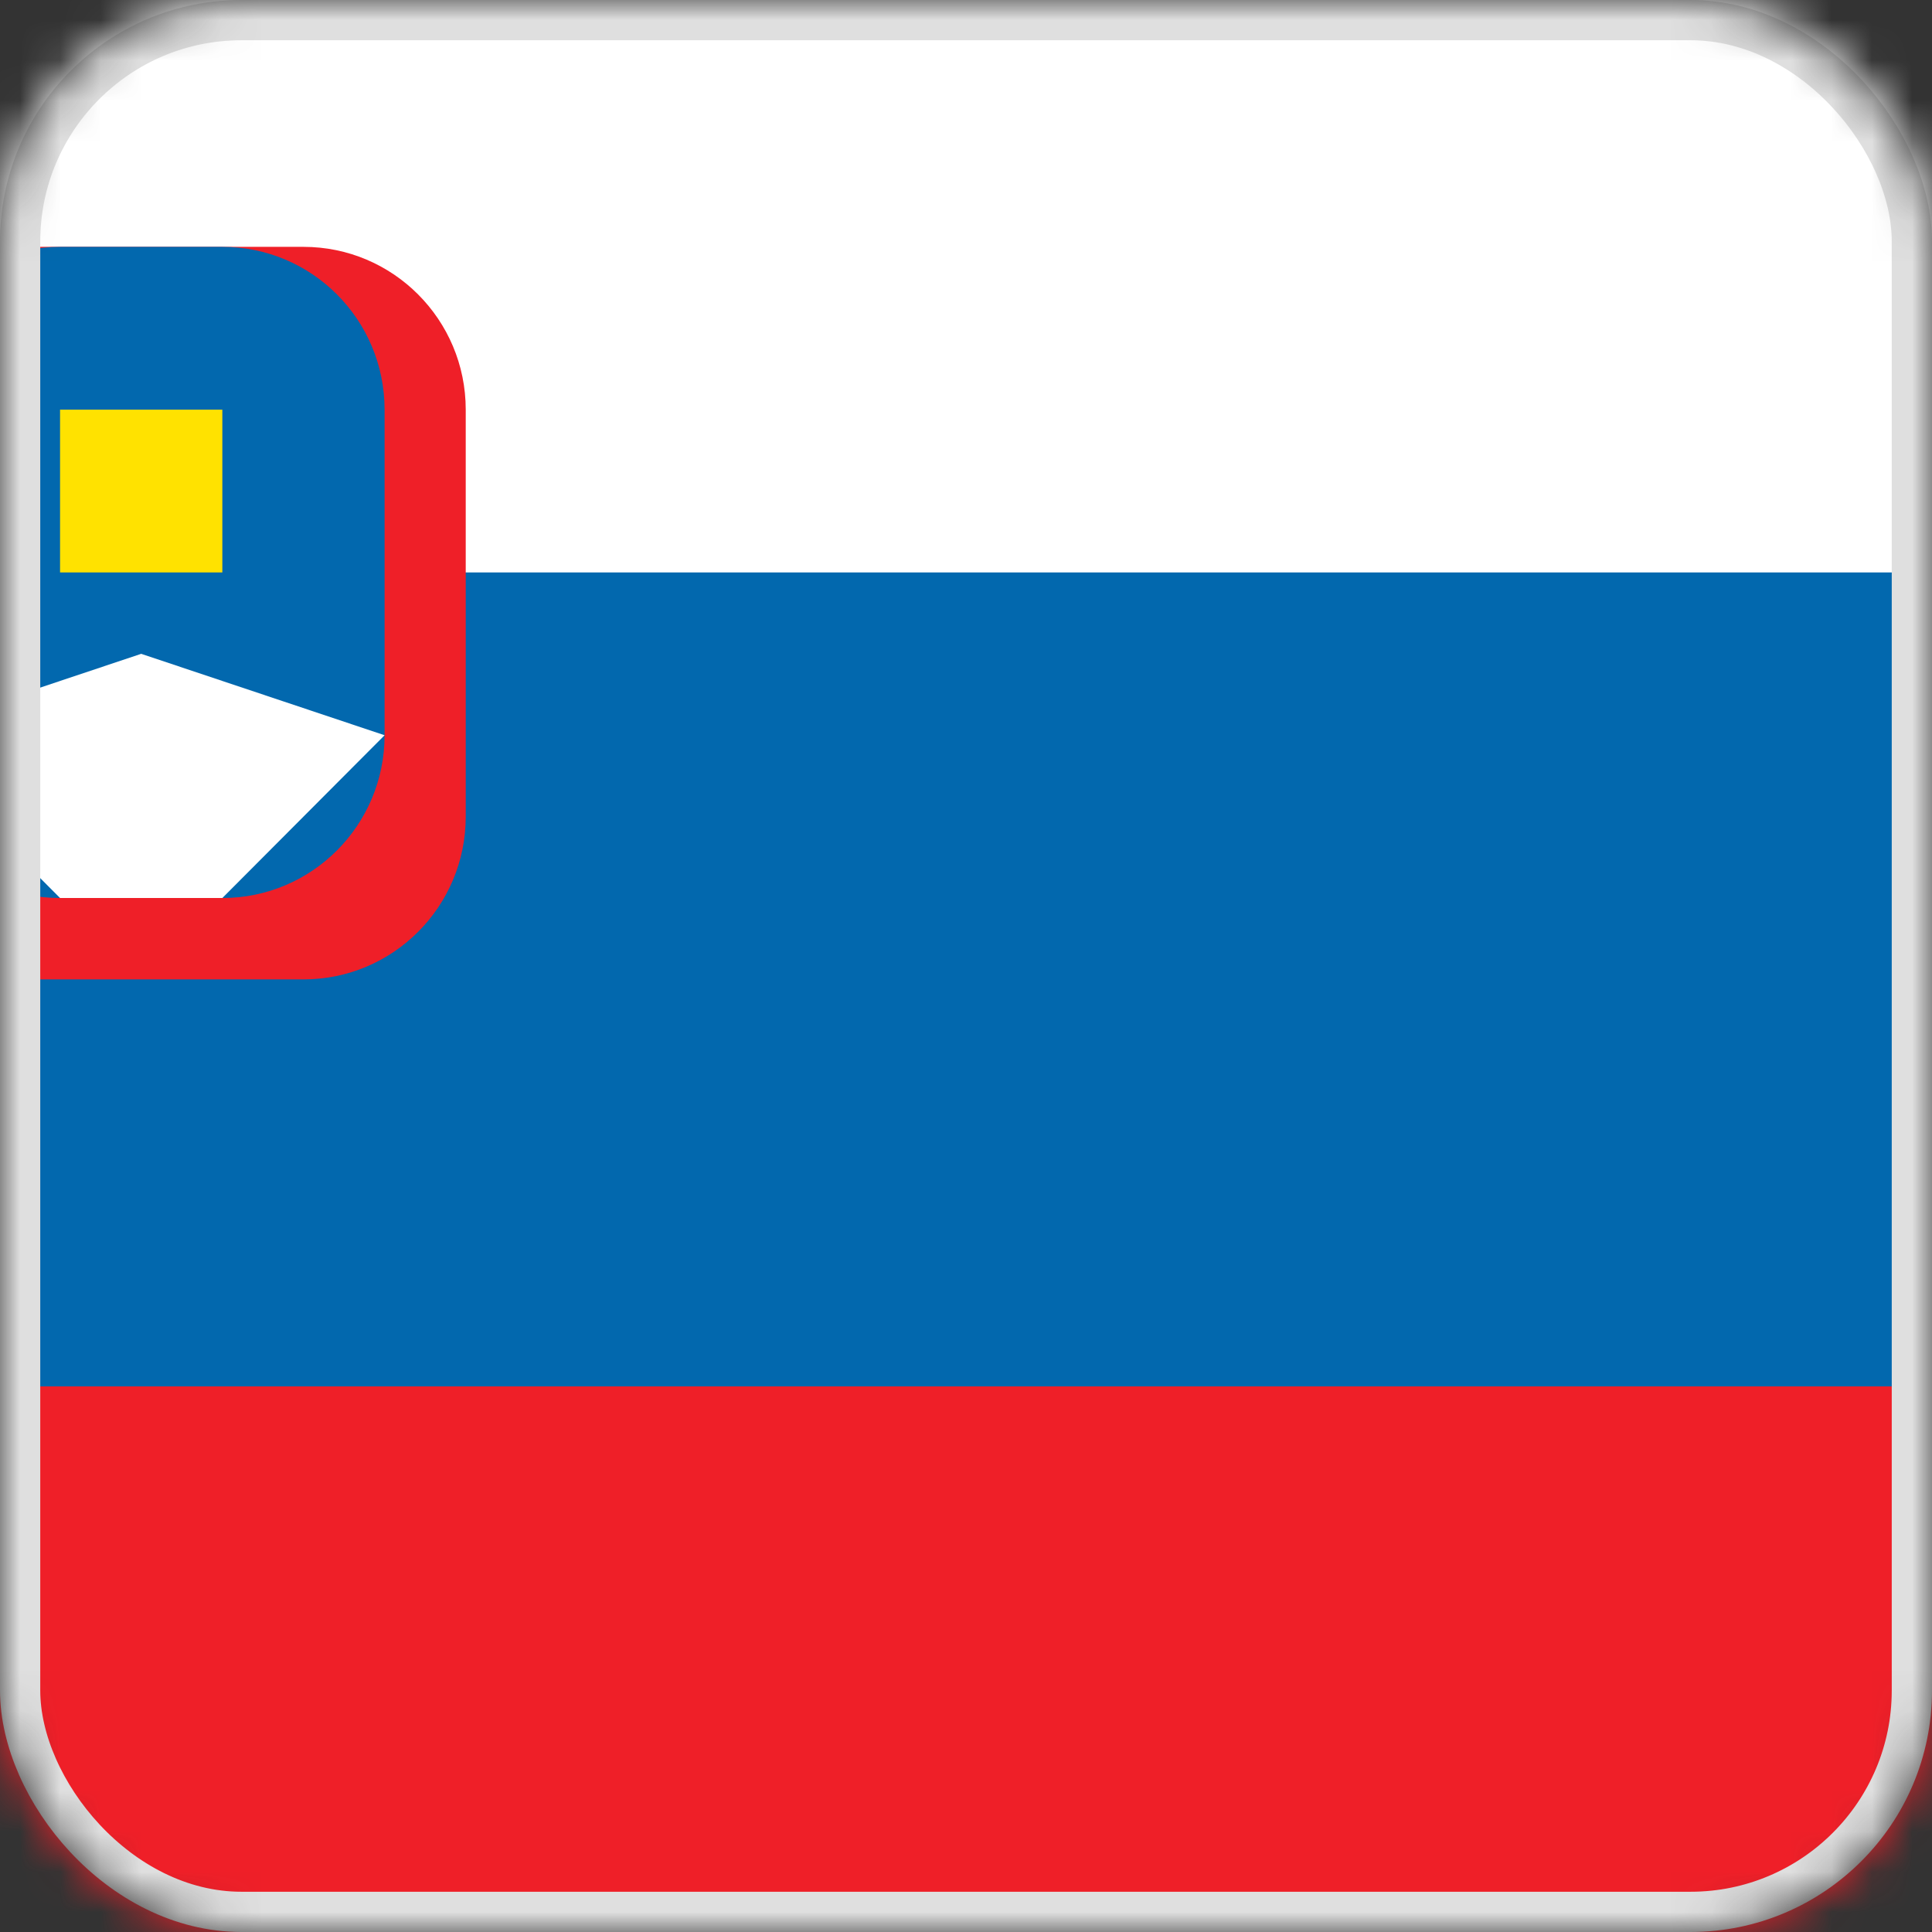
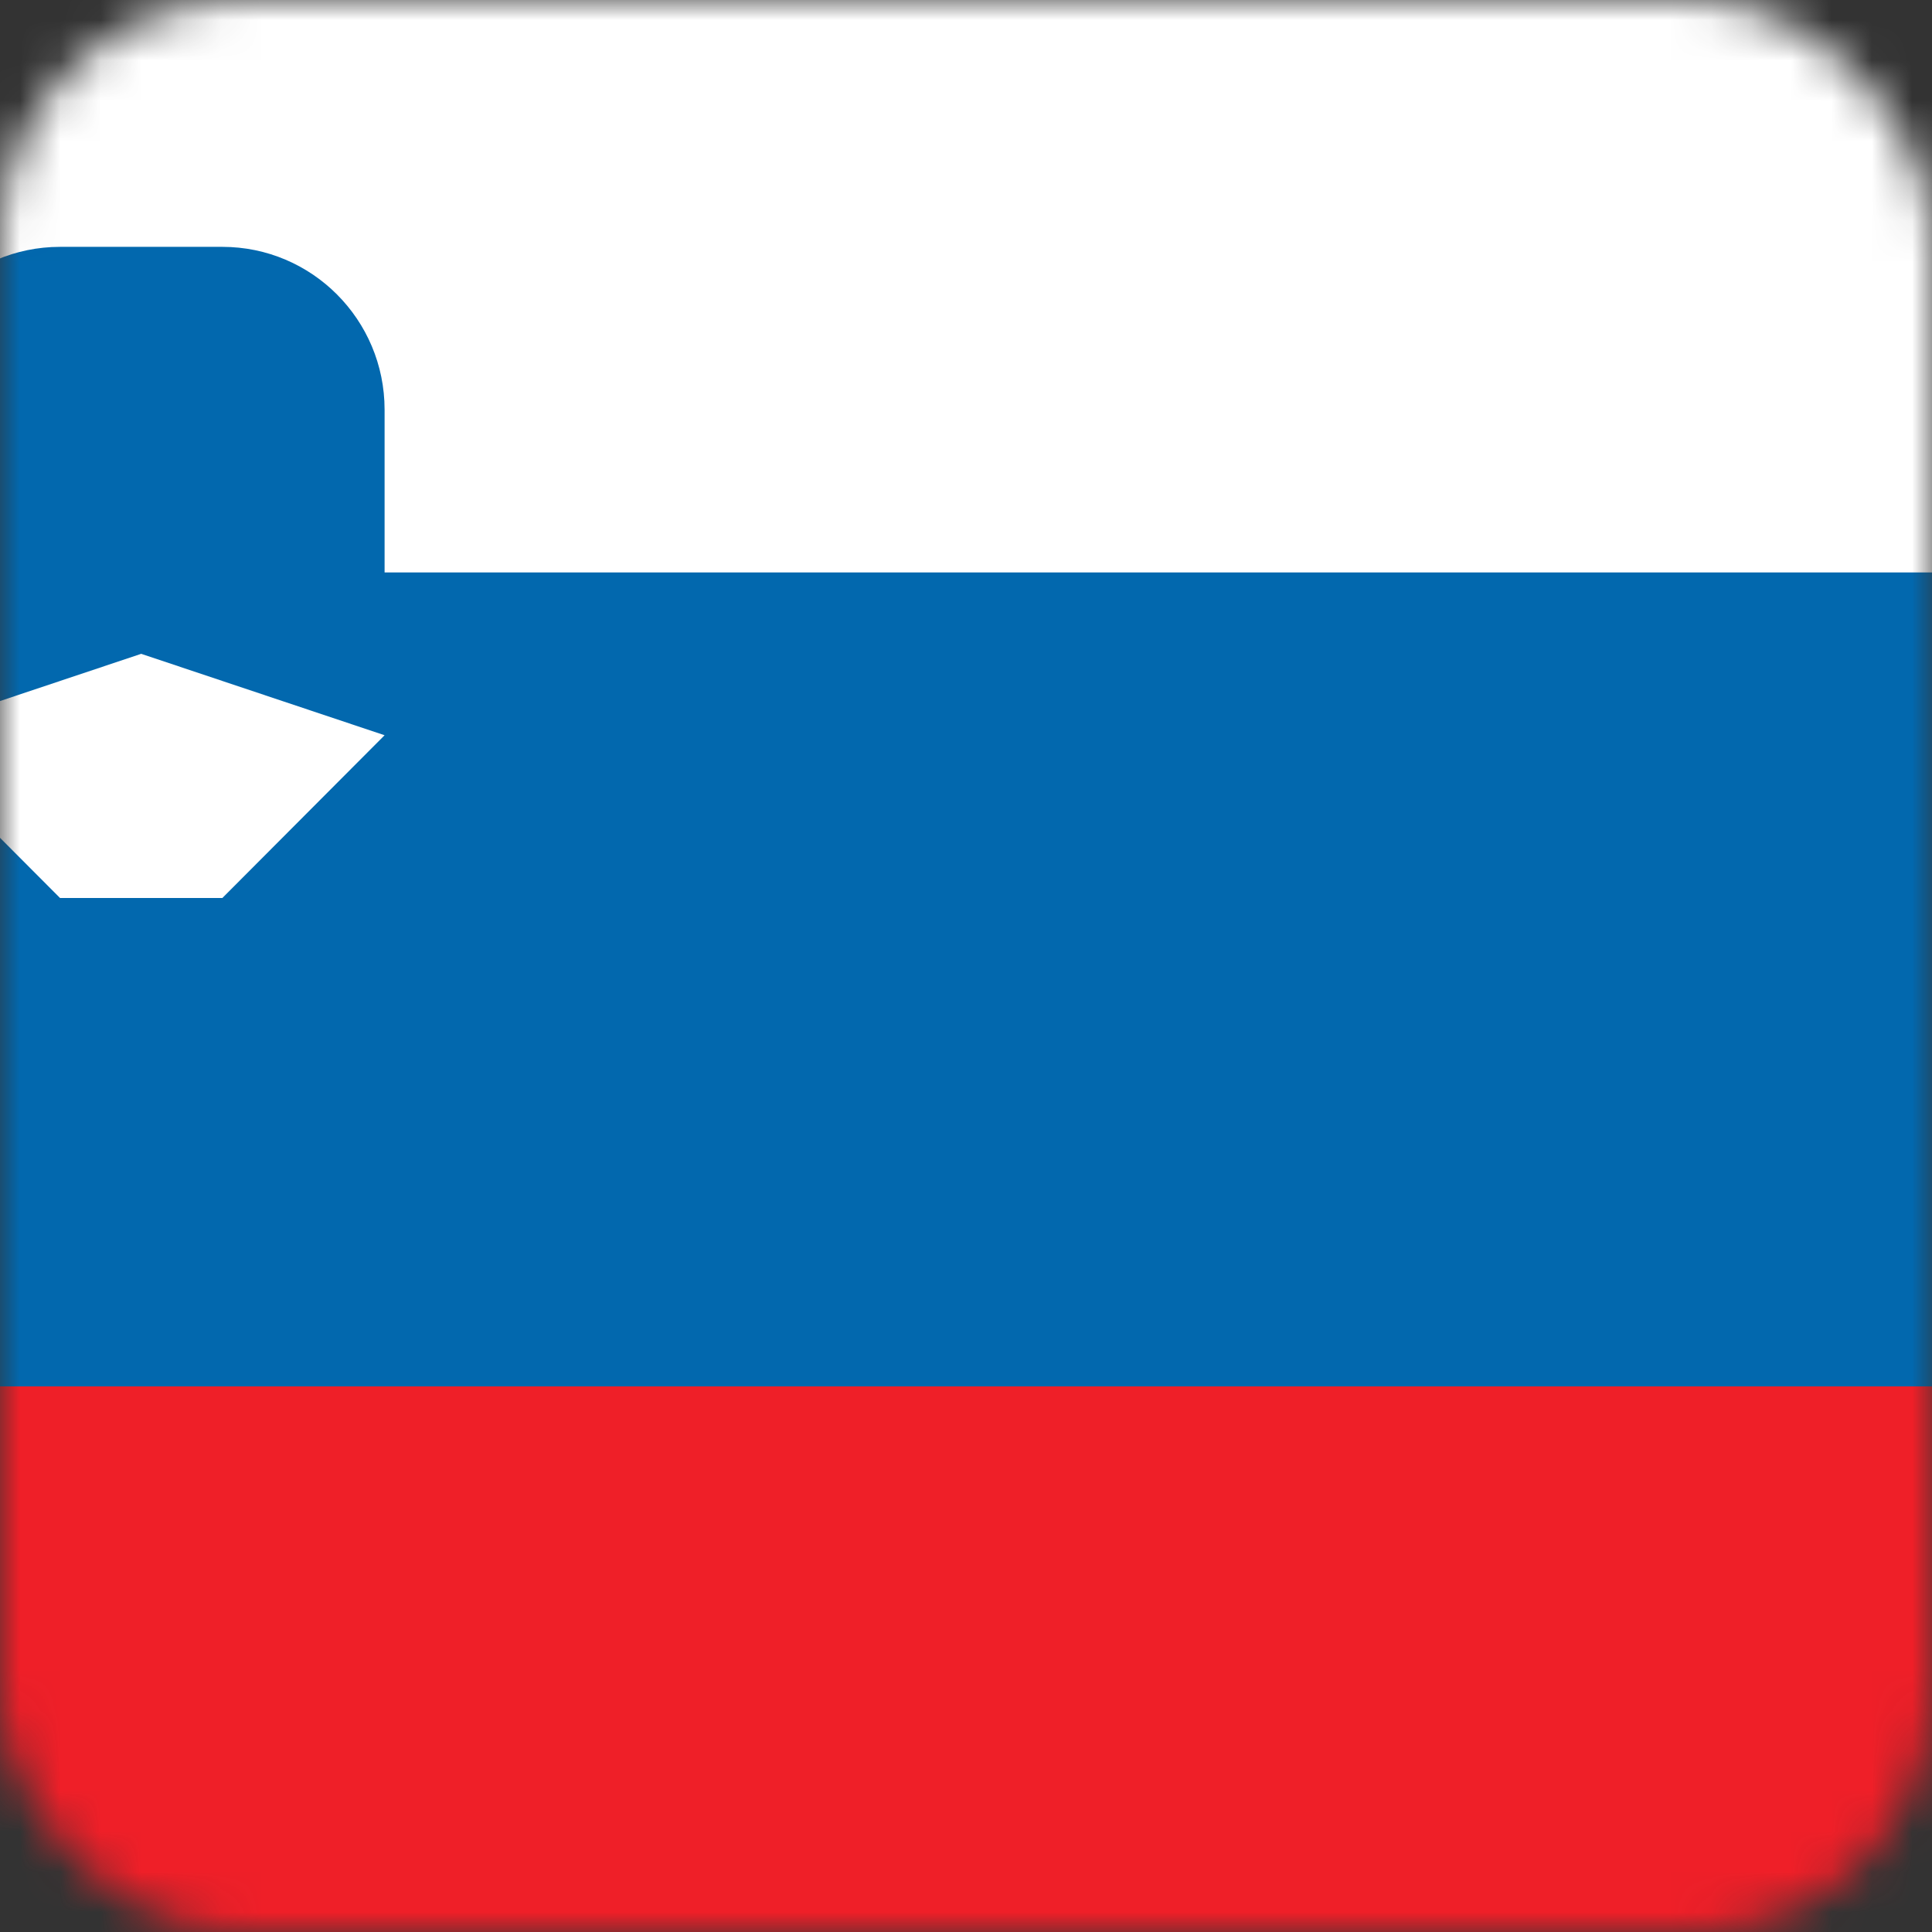
<svg xmlns="http://www.w3.org/2000/svg" width="48" height="48" viewBox="0 0 48 48" fill="none">
  <rect x="0" y="0" width="48" height="48" fill="#333333" stroke="none" />
  <mask id="mask0" mask-type="alpha" maskUnits="userSpaceOnUse" x="0" y="0" width="48" height="48">
    <rect width="48" height="48" rx="6" fill="#C4C4C4" />
  </mask>
  <g mask="url(#mask0)">
    <mask id="mask1" mask-type="alpha" maskUnits="userSpaceOnUse" x="-19" y="-6" width="85" height="61">
      <path d="M57.936 -6H-10.603C-15.057 -6 -18.667 -2.378 -18.667 2.089V46.578C-18.667 51.045 -15.057 54.667 -10.603 54.667H57.936C62.39 54.667 66 51.045 66 46.578V2.089C66 -2.378 62.39 -6 57.936 -6Z" fill="white" />
    </mask>
    <g mask="url(#mask1)">
      <path d="M57.936 -6H-10.603C-15.057 -6 -18.667 -2.378 -18.667 2.089V46.578C-18.667 51.045 -15.057 54.667 -10.603 54.667H57.936C62.39 54.667 66 51.045 66 46.578V2.089C66 -2.378 62.39 -6 57.936 -6Z" fill="#0268AE" />
      <path fill-rule="evenodd" clip-rule="evenodd" d="M-18.667 34.444H66V54.667H-18.667V34.444Z" fill="#EF1F28" />
      <path fill-rule="evenodd" clip-rule="evenodd" d="M-18.667 -6H66V14.222H-18.667V-6Z" fill="white" />
-       <path d="M7.54 6.133H-0.524C-2.751 6.133 -4.556 7.944 -4.556 10.178V20.289C-4.556 22.523 -2.751 24.333 -0.524 24.333H7.54C9.766 24.333 11.571 22.523 11.571 20.289V10.178C11.571 7.944 9.766 6.133 7.54 6.133Z" fill="#EF1F28" />
      <path d="M5.524 6.133H1.492C-0.735 6.133 -2.54 7.944 -2.54 10.178V18.267C-2.54 20.5 -0.735 22.311 1.492 22.311H5.524C7.75 22.311 9.555 20.5 9.555 18.267V10.178C9.555 7.944 7.75 6.133 5.524 6.133Z" fill="#0268AE" />
-       <path fill-rule="evenodd" clip-rule="evenodd" d="M1.492 10.178H5.524V14.222H1.492V10.178Z" fill="#FFE200" />
      <path fill-rule="evenodd" clip-rule="evenodd" d="M-2.54 18.267L3.508 16.244L9.555 18.267L5.524 22.311H1.492L-2.54 18.267Z" fill="white" />
      <path d="M57.936 -3.978H-10.603C-13.943 -3.978 -16.651 -1.262 -16.651 2.089V46.578C-16.651 49.928 -13.943 52.644 -10.603 52.644H57.936C61.276 52.644 63.984 49.928 63.984 46.578V2.089C63.984 -1.262 61.276 -3.978 57.936 -3.978Z" stroke="black" stroke-opacity="0.1" />
    </g>
-     <rect x="0.5" y="0.5" width="47" height="47" rx="5.5" stroke="#DFDFDF" />
  </g>
</svg>